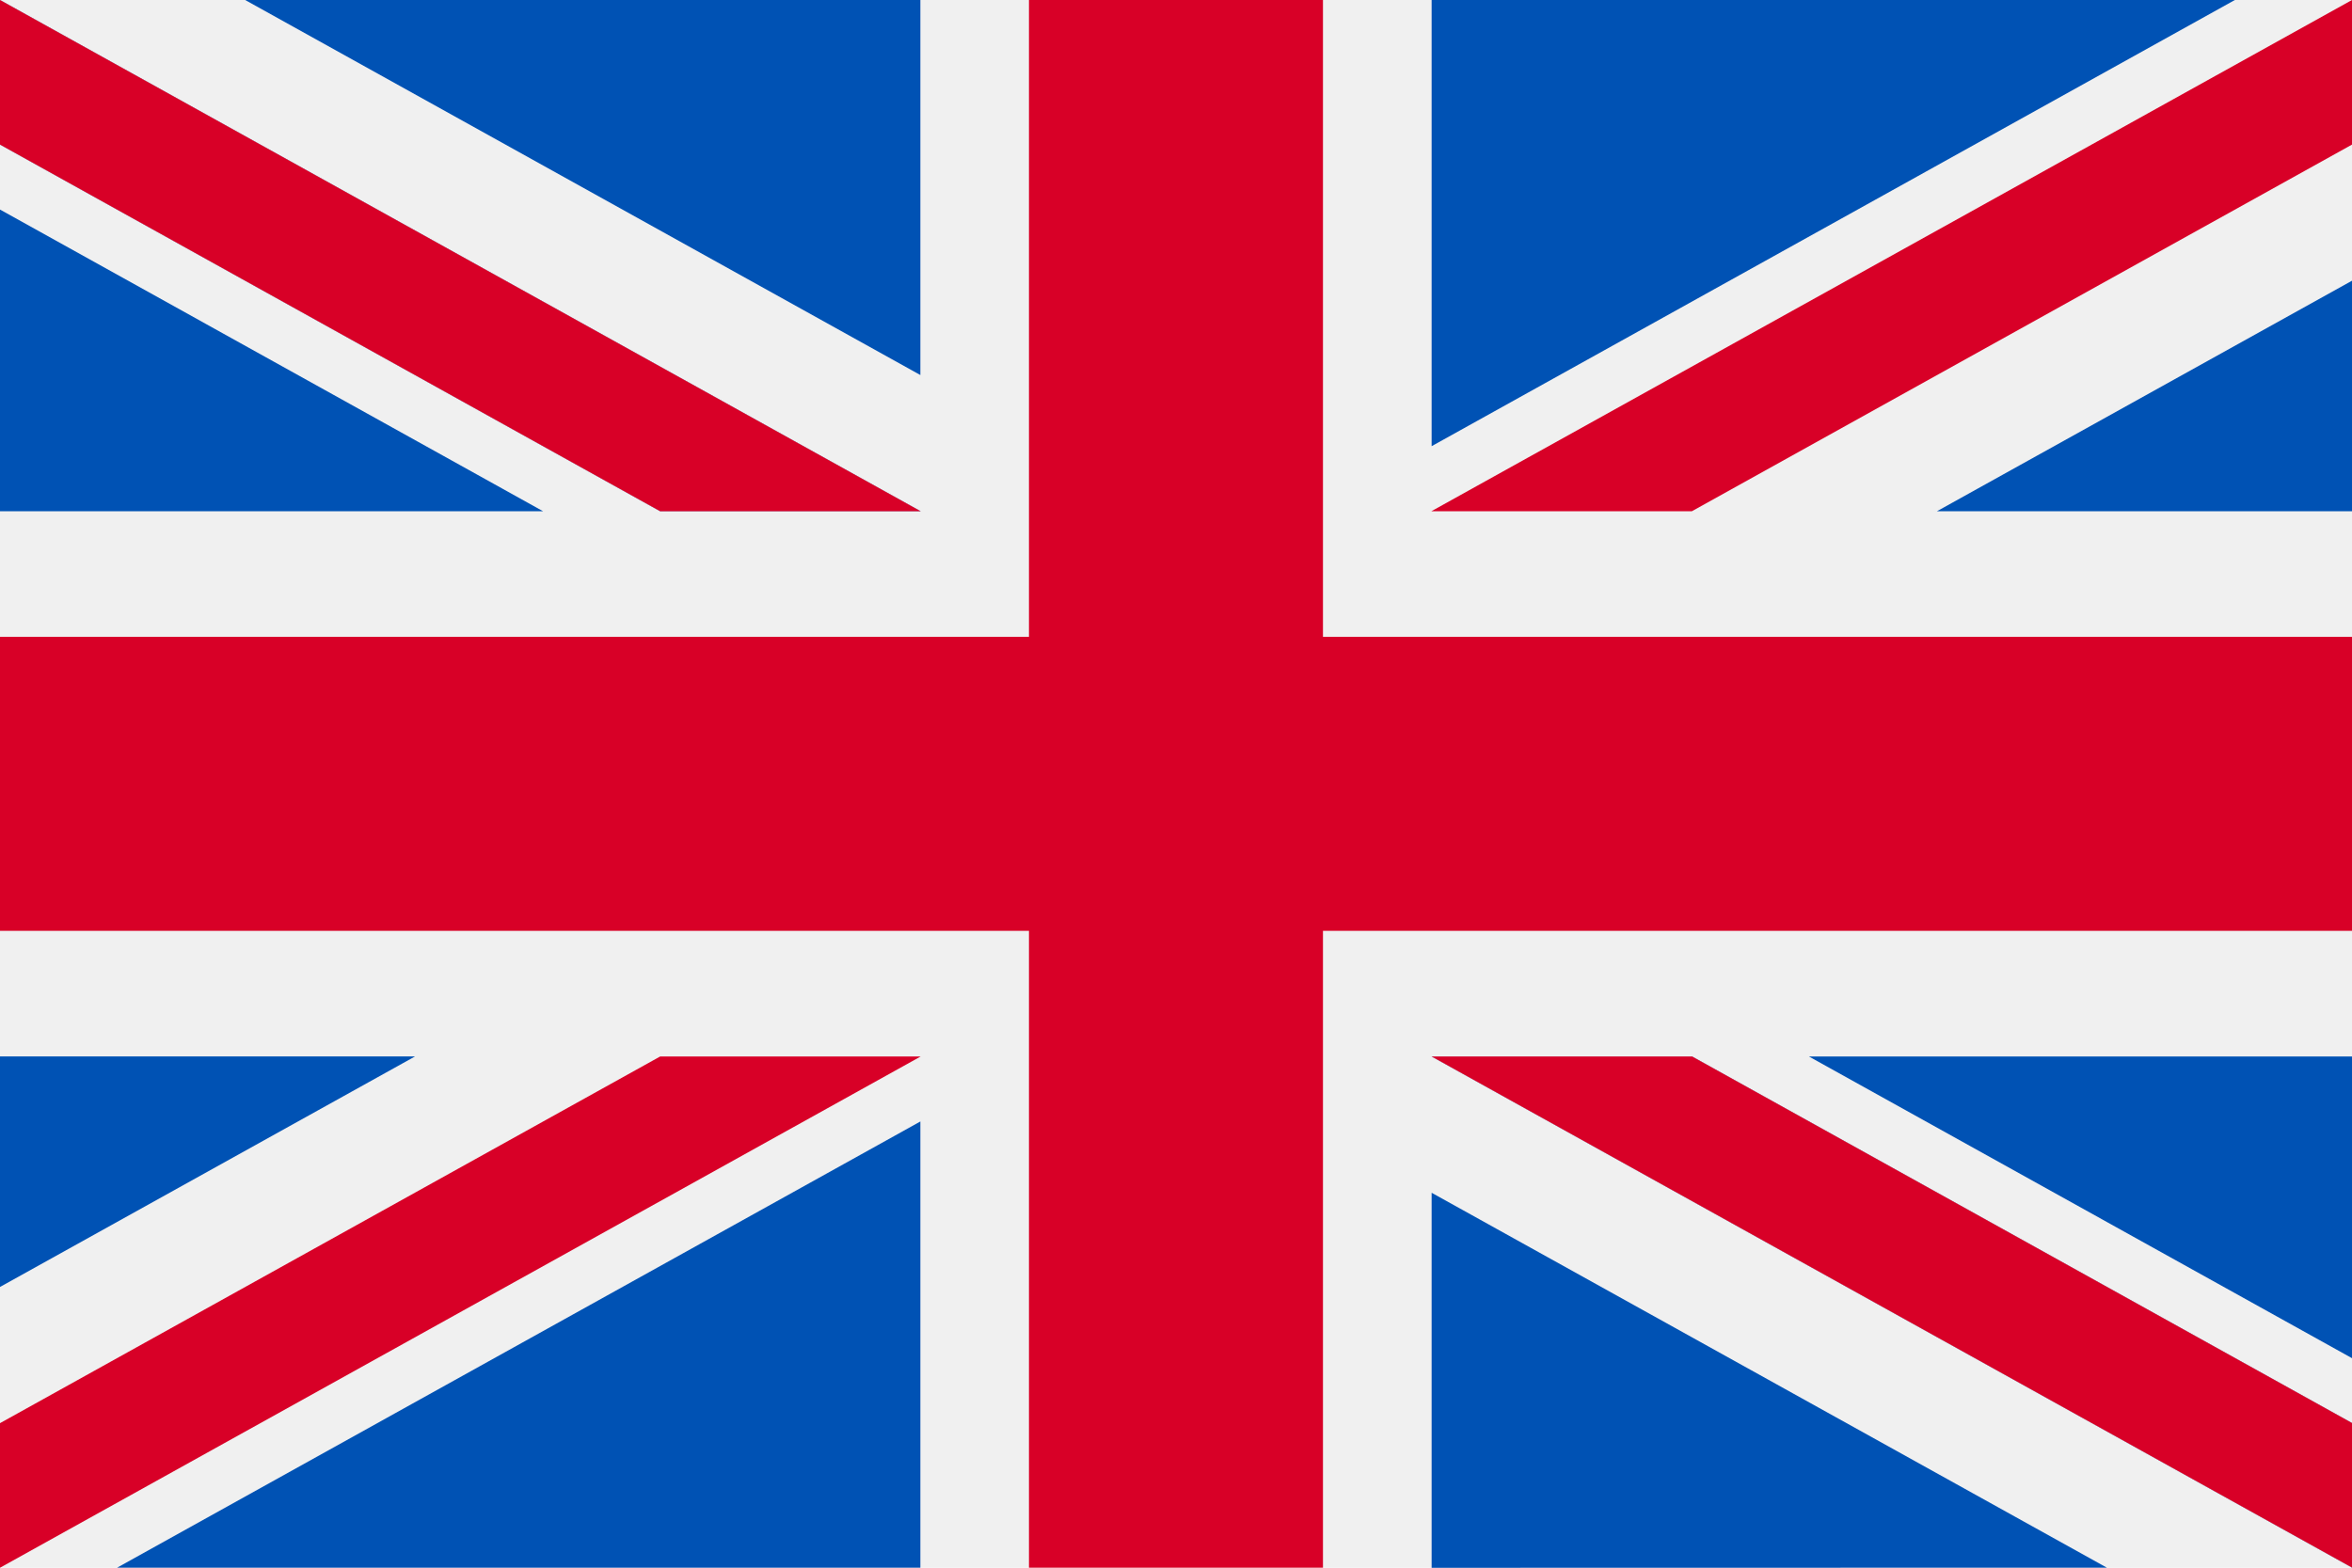
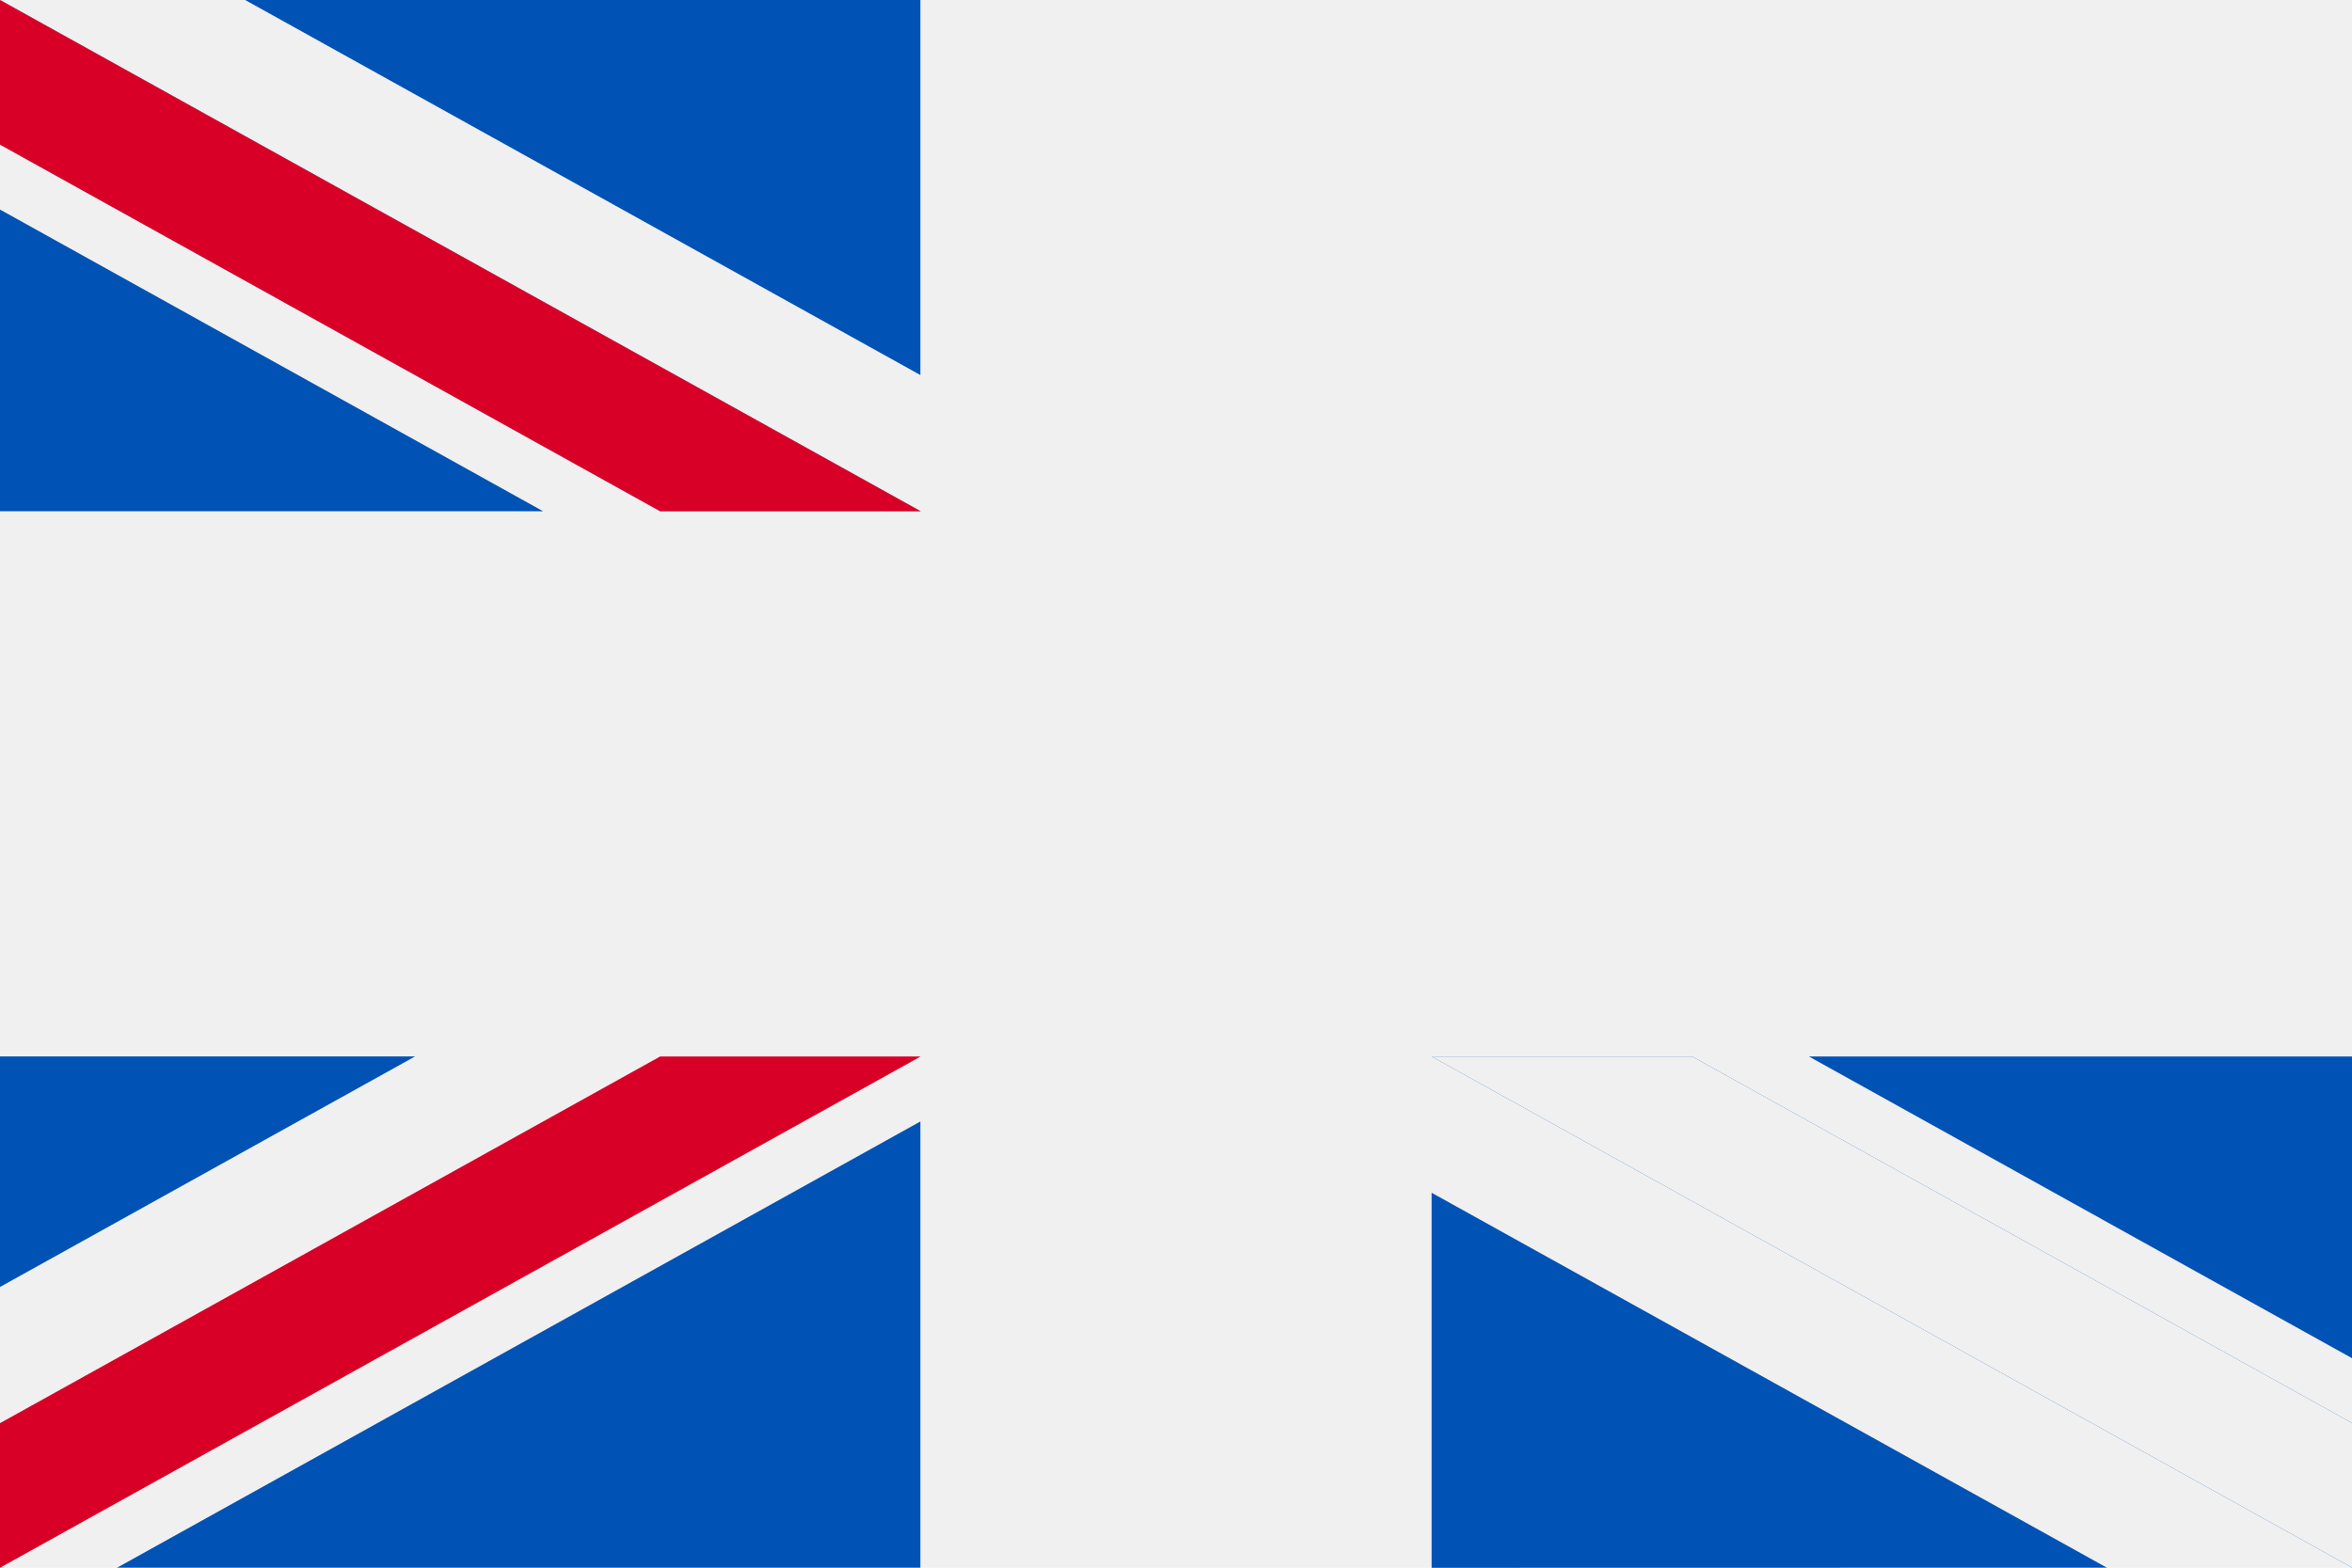
<svg xmlns="http://www.w3.org/2000/svg" width="35" height="23.334" viewBox="0 0 35 23.334">
  <g transform="translate(0 -85.33)">
    <rect width="35" height="23.334" transform="translate(0 85.33)" fill="#f0f0f0" />
-     <path d="M19.687,85.33H15.312v9.479H0v4.375H15.312v9.479h4.375V99.184H35V94.809H19.687Z" fill="#d80027" />
    <g transform="translate(21.304 101.055)">
      <path d="M393.785,315.358l8.081,4.49v-4.49Z" transform="translate(-388.17 -315.358)" fill="#0052b4" />
      <path d="M311.652,315.358l13.7,7.609v-2.152l-9.823-5.457Z" transform="translate(-311.652 -315.358)" fill="#0052b4" />
      <path d="M321.7,350.58,311.652,345v5.582Z" transform="translate(-311.652 -342.972)" fill="#0052b4" />
    </g>
    <path d="M311.652,315.358l13.7,7.609v-2.152l-9.823-5.457Z" transform="translate(-290.348 -214.303)" fill="#f0f0f0" />
-     <path d="M311.652,315.358l13.7,7.609v-2.152l-9.823-5.457Z" transform="translate(-290.348 -214.303)" fill="#d80027" />
    <g transform="translate(0 101.054)">
      <path d="M6.176,315.356,0,318.787v-3.431Z" transform="translate(0 -315.356)" fill="#0052b4" />
      <path d="M37.444,329.51v6.641H25.491Z" transform="translate(-23.748 -328.542)" fill="#0052b4" />
    </g>
    <path d="M9.823,315.358,0,320.815v2.152H0l13.7-7.609Z" transform="translate(0 -214.303)" fill="#d80027" />
    <g transform="translate(0 85.33)">
      <path d="M8.081,135.448,0,130.958v4.49Z" transform="translate(0 -127.839)" fill="#0052b4" />
      <path d="M13.7,92.939,0,85.33v2.152l9.823,5.457Z" transform="translate(0 -85.33)" fill="#0052b4" />
      <path d="M53.366,85.33l10.048,5.582V85.33Z" transform="translate(-49.718 -85.33)" fill="#0052b4" />
    </g>
    <path d="M13.7,92.939,0,85.33v2.152l9.823,5.457Z" fill="#f0f0f0" />
    <path d="M13.7,92.939,0,85.33v2.152l9.823,5.457Z" fill="#d80027" />
    <g transform="translate(21.304 85.33)">
-       <path d="M421.659,149.877l6.176-3.431v3.431Z" transform="translate(-414.139 -142.268)" fill="#0052b4" />
-       <path d="M311.652,91.972V85.331h11.953Z" transform="translate(-311.652 -85.331)" fill="#0052b4" />
-     </g>
-     <path d="M315.525,92.939l9.823-5.457V85.33h0l-13.7,7.609Z" transform="translate(-290.348)" fill="#d80027" />
+       </g>
  </g>
</svg>